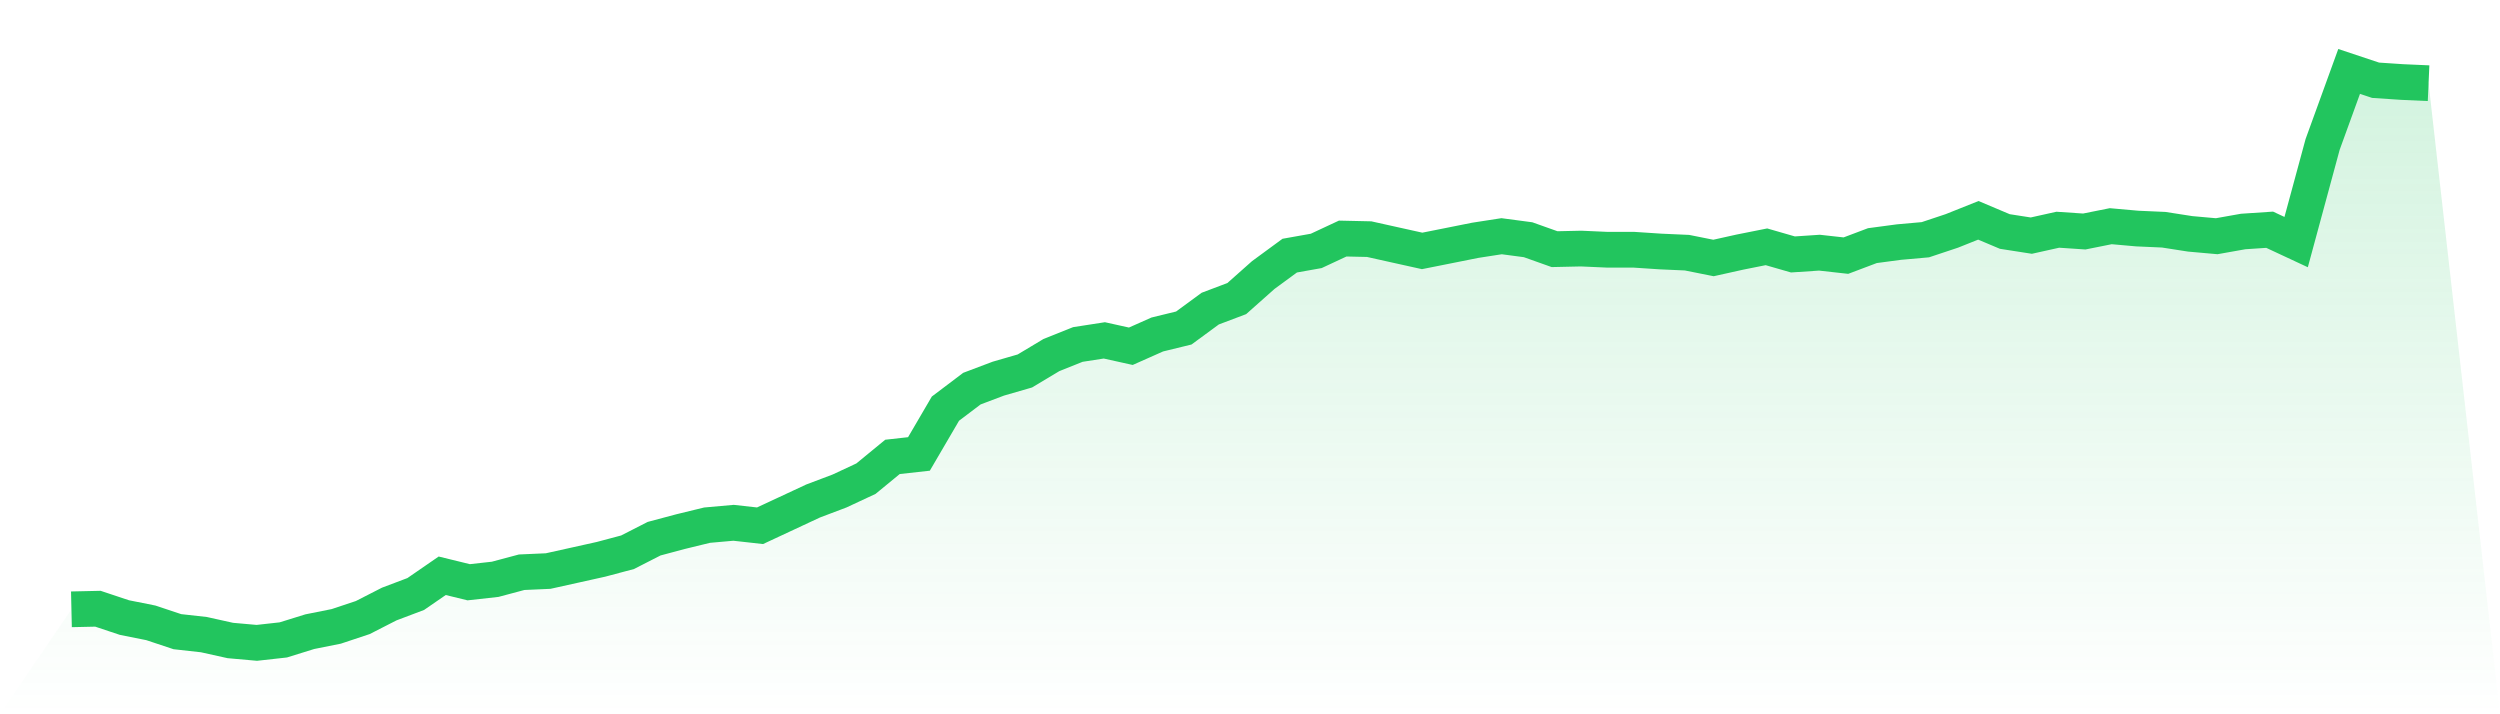
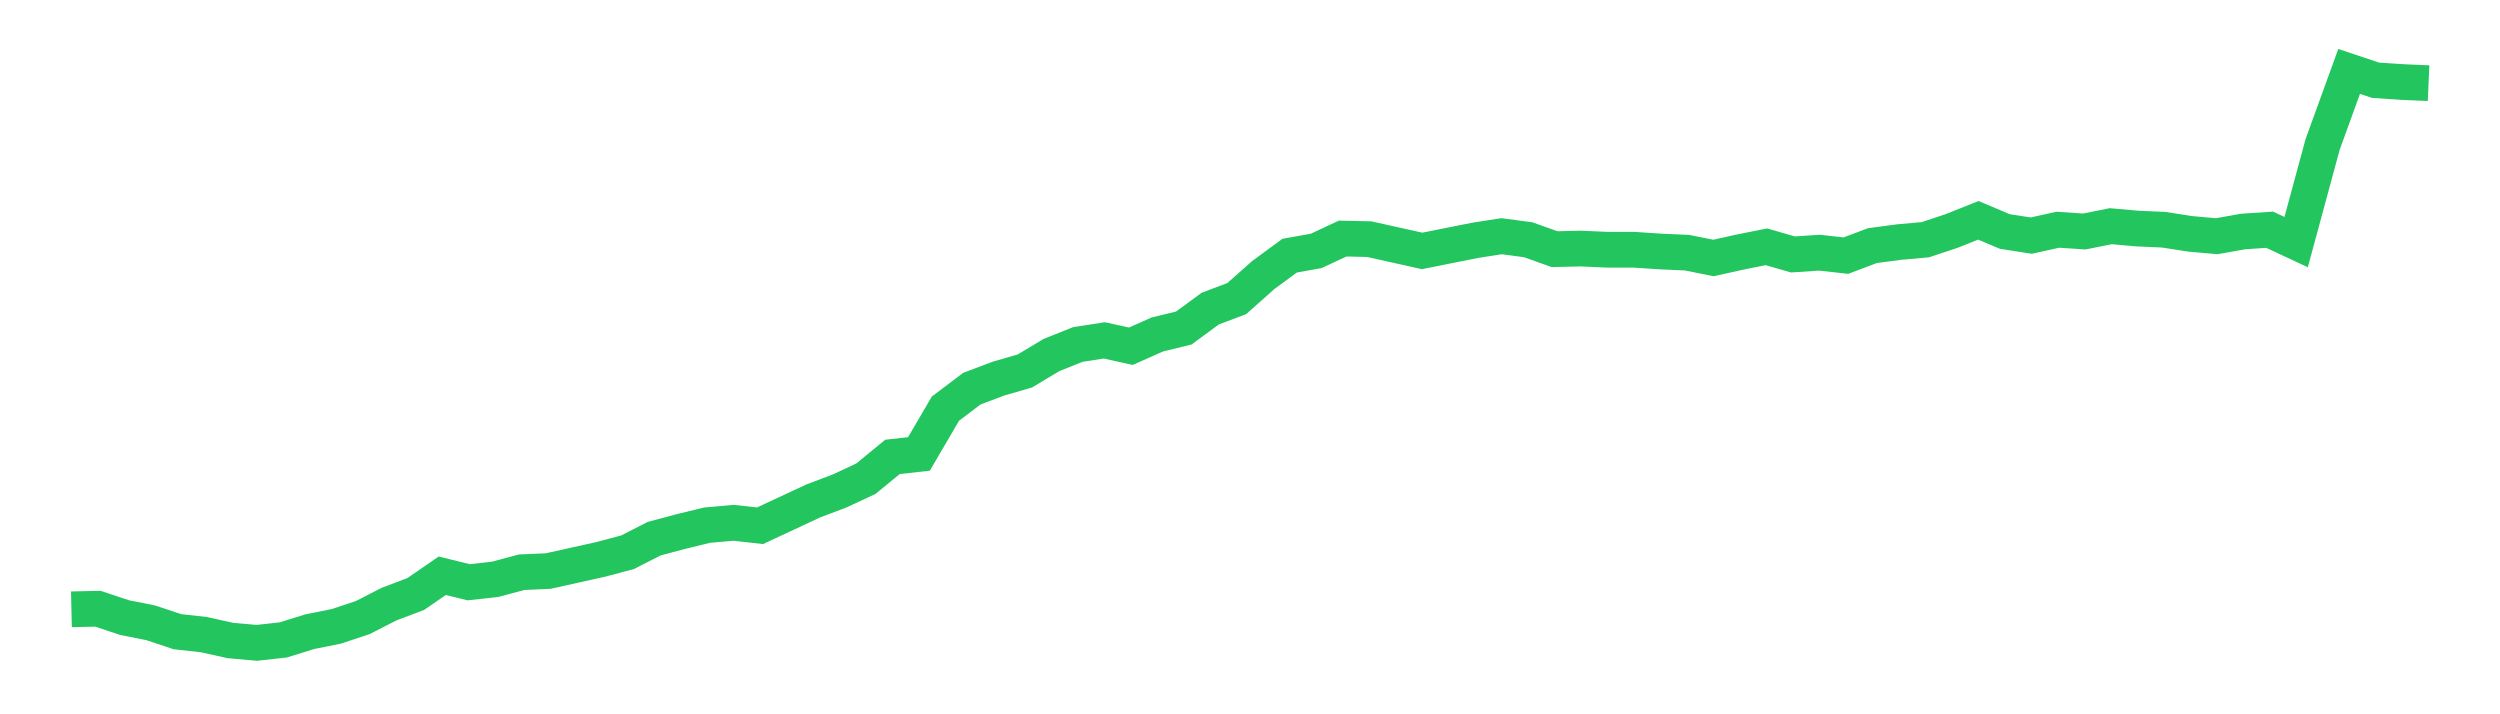
<svg xmlns="http://www.w3.org/2000/svg" viewBox="0 0 140 40">
  <defs>
    <linearGradient id="gradient" x1="0" x2="0" y1="0" y2="1">
      <stop offset="0%" stop-color="#22c55e" stop-opacity="0.2" />
      <stop offset="100%" stop-color="#22c55e" stop-opacity="0" />
    </linearGradient>
  </defs>
-   <path d="M4,34.122 L4,34.122 L5.483,34.089 L6.966,34.583 L8.449,34.88 L9.933,35.374 L11.416,35.539 L12.899,35.868 L14.382,36 L15.865,35.835 L17.348,35.374 L18.831,35.077 L20.315,34.583 L21.798,33.825 L23.281,33.265 L24.764,32.243 L26.247,32.606 L27.73,32.441 L29.213,32.045 L30.697,31.979 L32.18,31.65 L33.663,31.32 L35.146,30.925 L36.629,30.167 L38.112,29.771 L39.596,29.409 L41.079,29.277 L42.562,29.442 L44.045,28.75 L45.528,28.058 L47.011,27.497 L48.494,26.805 L49.978,25.586 L51.461,25.421 L52.944,22.884 L54.427,21.763 L55.91,21.203 L57.393,20.774 L58.876,19.885 L60.36,19.291 L61.843,19.061 L63.326,19.39 L64.809,18.731 L66.292,18.369 L67.775,17.281 L69.258,16.721 L70.742,15.403 L72.225,14.315 L73.708,14.051 L75.191,13.359 L76.674,13.392 L78.157,13.722 L79.64,14.051 L81.124,13.755 L82.607,13.458 L84.09,13.228 L85.573,13.425 L87.056,13.953 L88.539,13.92 L90.022,13.986 L91.506,13.986 L92.989,14.084 L94.472,14.15 L95.955,14.447 L97.438,14.117 L98.921,13.821 L100.404,14.249 L101.888,14.15 L103.371,14.315 L104.854,13.755 L106.337,13.557 L107.82,13.425 L109.303,12.931 L110.787,12.338 L112.27,12.964 L113.753,13.195 L115.236,12.865 L116.719,12.964 L118.202,12.667 L119.685,12.799 L121.169,12.865 L122.652,13.096 L124.135,13.228 L125.618,12.964 L127.101,12.865 L128.584,13.557 L130.067,8.087 L131.551,4 L133.034,4.494 L134.517,4.593 L136,4.659 L140,40 L0,40 z" fill="url(#gradient)" />
  <path d="M4,34.122 L4,34.122 L5.483,34.089 L6.966,34.583 L8.449,34.88 L9.933,35.374 L11.416,35.539 L12.899,35.868 L14.382,36 L15.865,35.835 L17.348,35.374 L18.831,35.077 L20.315,34.583 L21.798,33.825 L23.281,33.265 L24.764,32.243 L26.247,32.606 L27.73,32.441 L29.213,32.045 L30.697,31.979 L32.18,31.65 L33.663,31.32 L35.146,30.925 L36.629,30.167 L38.112,29.771 L39.596,29.409 L41.079,29.277 L42.562,29.442 L44.045,28.75 L45.528,28.058 L47.011,27.497 L48.494,26.805 L49.978,25.586 L51.461,25.421 L52.944,22.884 L54.427,21.763 L55.91,21.203 L57.393,20.774 L58.876,19.885 L60.36,19.291 L61.843,19.061 L63.326,19.39 L64.809,18.731 L66.292,18.369 L67.775,17.281 L69.258,16.721 L70.742,15.403 L72.225,14.315 L73.708,14.051 L75.191,13.359 L76.674,13.392 L78.157,13.722 L79.64,14.051 L81.124,13.755 L82.607,13.458 L84.09,13.228 L85.573,13.425 L87.056,13.953 L88.539,13.92 L90.022,13.986 L91.506,13.986 L92.989,14.084 L94.472,14.15 L95.955,14.447 L97.438,14.117 L98.921,13.821 L100.404,14.249 L101.888,14.15 L103.371,14.315 L104.854,13.755 L106.337,13.557 L107.82,13.425 L109.303,12.931 L110.787,12.338 L112.27,12.964 L113.753,13.195 L115.236,12.865 L116.719,12.964 L118.202,12.667 L119.685,12.799 L121.169,12.865 L122.652,13.096 L124.135,13.228 L125.618,12.964 L127.101,12.865 L128.584,13.557 L130.067,8.087 L131.551,4 L133.034,4.494 L134.517,4.593 L136,4.659" fill="none" stroke="#22c55e" stroke-width="2" />
</svg>